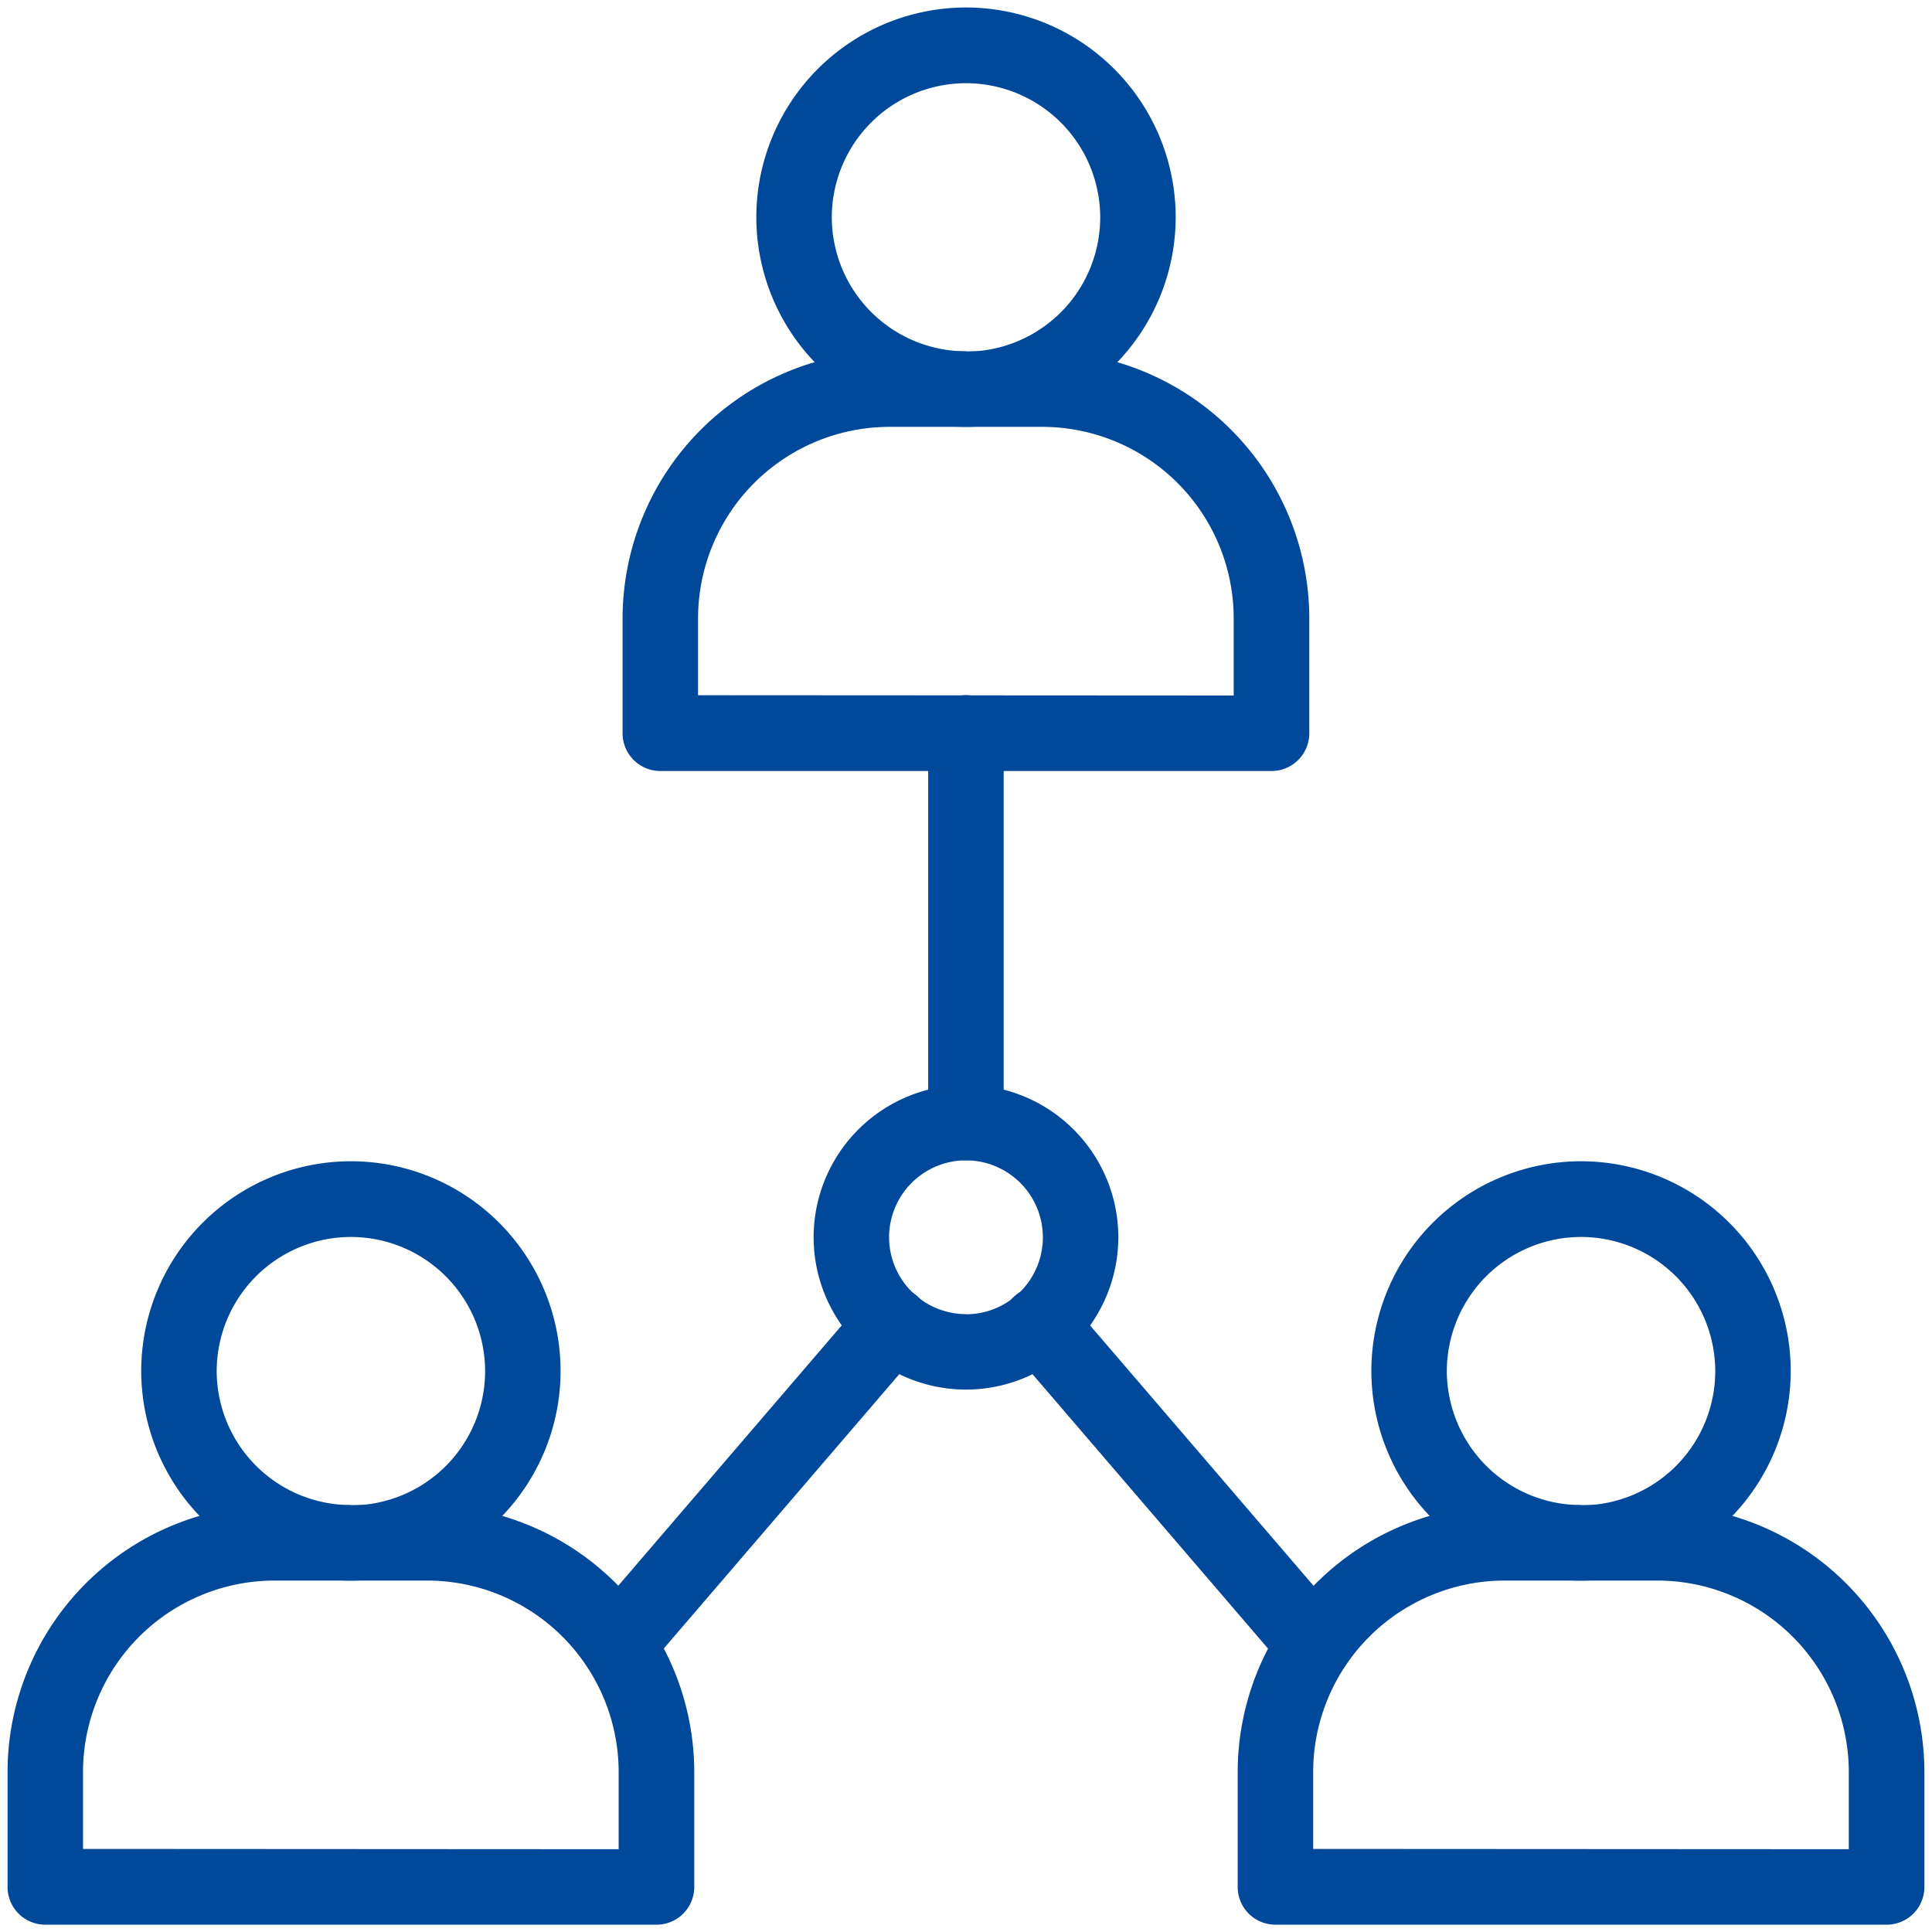
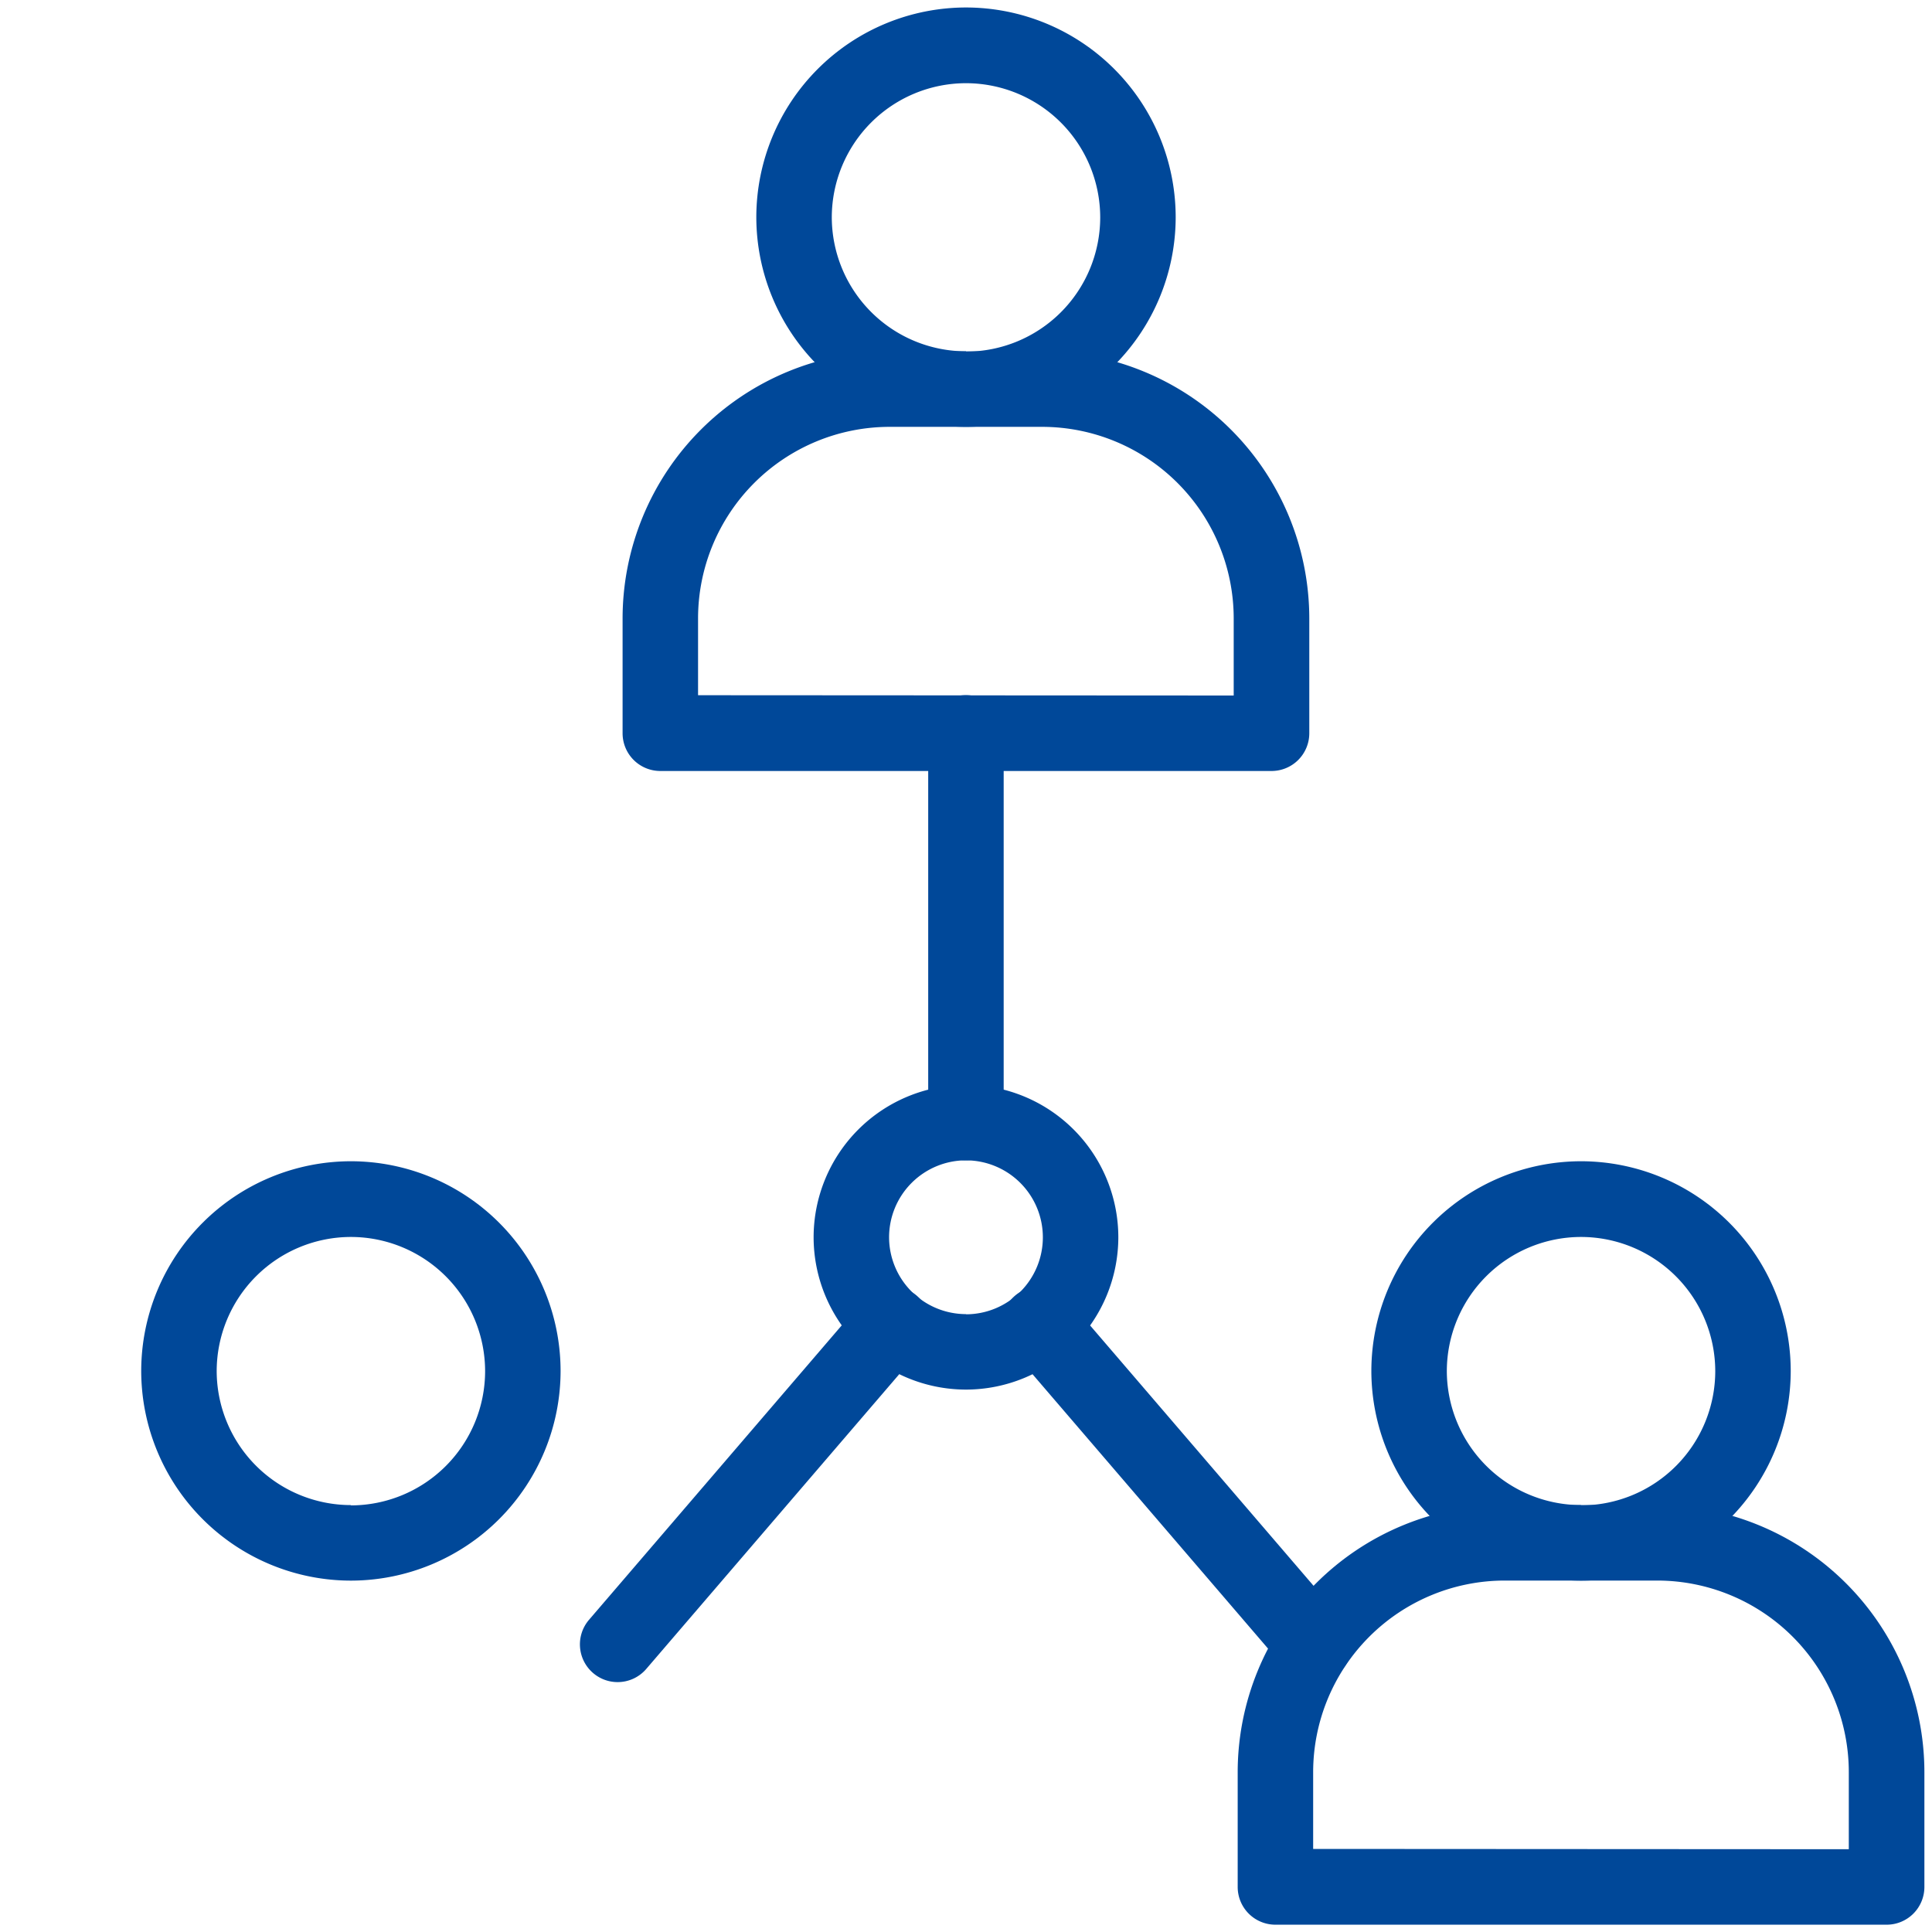
<svg xmlns="http://www.w3.org/2000/svg" width="32" height="32" viewBox="0 0 32 32">
  <defs>
    <clipPath id="clip-path">
      <rect id="Rectangle_1" data-name="Rectangle 1" width="32" height="32" transform="translate(0.012)" fill="#fff" />
    </clipPath>
  </defs>
  <g id="shareholders" transform="translate(-0.012)" clip-path="url(#clip-path)">
    <g id="Group_9" data-name="Group 9" transform="translate(36.824 -1502.188)">
-       <path id="path2166" d="M-129.536-.625h2.531A4.427,4.427,0,0,1-122.584,3.8V5.7a.625.625,0,0,1-.625.625h-10.124a.625.625,0,0,1-.625-.625V3.8A4.427,4.427,0,0,1-129.536-.625Zm5.7,5.7V3.8A3.175,3.175,0,0,0-127.005.625h-2.531A3.175,3.175,0,0,0-132.708,3.8V5.07Z" transform="translate(97.271 1527.742)" fill="#004899" />
      <path id="path2170" d="M-129.536-.625h2.531A4.427,4.427,0,0,1-122.584,3.8V5.7a.625.625,0,0,1-.625.625h-10.124a.625.625,0,0,1-.625-.625V3.8A4.427,4.427,0,0,1-129.536-.625Zm5.7,5.7V3.8A3.175,3.175,0,0,0-127.005.625h-2.531A3.175,3.175,0,0,0-132.708,3.8V5.07Z" transform="translate(107.458 1508.633)" fill="#004899" />
      <path id="path2174" d="M-129.536-.625h2.531A4.427,4.427,0,0,1-122.584,3.8V5.7a.625.625,0,0,1-.625.625h-10.124a.625.625,0,0,1-.625-.625V3.8A4.427,4.427,0,0,1-129.536-.625Zm5.7,5.7V3.8A3.175,3.175,0,0,0-127.005.625h-2.531A3.175,3.175,0,0,0-132.708,3.8V5.07Z" transform="translate(117.646 1527.742)" fill="#004899" />
      <path id="path2178" d="M-117.152-60.625a3.476,3.476,0,0,1,3.473,3.473,3.476,3.476,0,0,1-3.473,3.473,3.476,3.476,0,0,1-3.473-3.473A3.476,3.476,0,0,1-117.152-60.625Zm0,5.7a2.225,2.225,0,0,0,2.223-2.223,2.225,2.225,0,0,0-2.223-2.223,2.225,2.225,0,0,0-2.223,2.223A2.225,2.225,0,0,0-117.152-54.93Z" transform="translate(86.152 1582.047)" fill="#004899" />
      <path id="path2182" d="M-117.152-60.625a3.476,3.476,0,0,1,3.473,3.473,3.476,3.476,0,0,1-3.473,3.473,3.476,3.476,0,0,1-3.473-3.473A3.476,3.476,0,0,1-117.152-60.625Zm0,5.7a2.225,2.225,0,0,0,2.223-2.223,2.225,2.225,0,0,0-2.223-2.223,2.225,2.225,0,0,0-2.223,2.223A2.225,2.225,0,0,0-117.152-54.93Z" transform="translate(96.34 1562.937)" fill="#004899" />
      <path id="path2186" d="M-117.152-60.625a3.476,3.476,0,0,1,3.473,3.473,3.476,3.476,0,0,1-3.473,3.473,3.476,3.476,0,0,1-3.473-3.473A3.476,3.476,0,0,1-117.152-60.625Zm0,5.7a2.225,2.225,0,0,0,2.223-2.223,2.225,2.225,0,0,0-2.223-2.223,2.225,2.225,0,0,0-2.223,2.223A2.225,2.225,0,0,0-117.152-54.93Z" transform="translate(106.527 1582.047)" fill="#004899" />
      <path id="path2190" d="M-78.1-40.625A2.526,2.526,0,0,1-75.578-38.1,2.526,2.526,0,0,1-78.1-35.578,2.526,2.526,0,0,1-80.625-38.1,2.526,2.526,0,0,1-78.1-40.625Zm0,3.8A1.275,1.275,0,0,0-76.828-38.1,1.275,1.275,0,0,0-78.1-39.375,1.275,1.275,0,0,0-79.375-38.1,1.275,1.275,0,0,0-78.1-36.828Z" transform="translate(57.289 1560.782)" fill="#004899" />
      <path id="path2194" d="M-91.3-105.77a.624.624,0,0,1-.475-.218l-4.549-5.3a.625.625,0,0,1,.067-.881.625.625,0,0,1,.881.067l4.549,5.3a.625.625,0,0,1-.067.881A.623.623,0,0,1-91.3-105.77Z" transform="translate(76.255 1635.819)" fill="#004899" />
      <path id="path2198" d="M-95.845,5.926a.623.623,0,0,1-.407-.151.625.625,0,0,1-.067-.881l4.549-5.3a.625.625,0,0,1,.881-.067.625.625,0,0,1,.067.881l-4.549,5.3A.624.624,0,0,1-95.845,5.926Z" transform="translate(69.263 1524.123)" fill="#004899" />
      <path id="path2202" d="M0-128.92a.625.625,0,0,1-.625-.625V-136A.625.625,0,0,1,0-136.625.625.625,0,0,1,.625-136v6.454A.625.625,0,0,1,0-128.92Z" transform="translate(-20.813 1650.327)" fill="#004899" />
    </g>
  </g>
</svg>